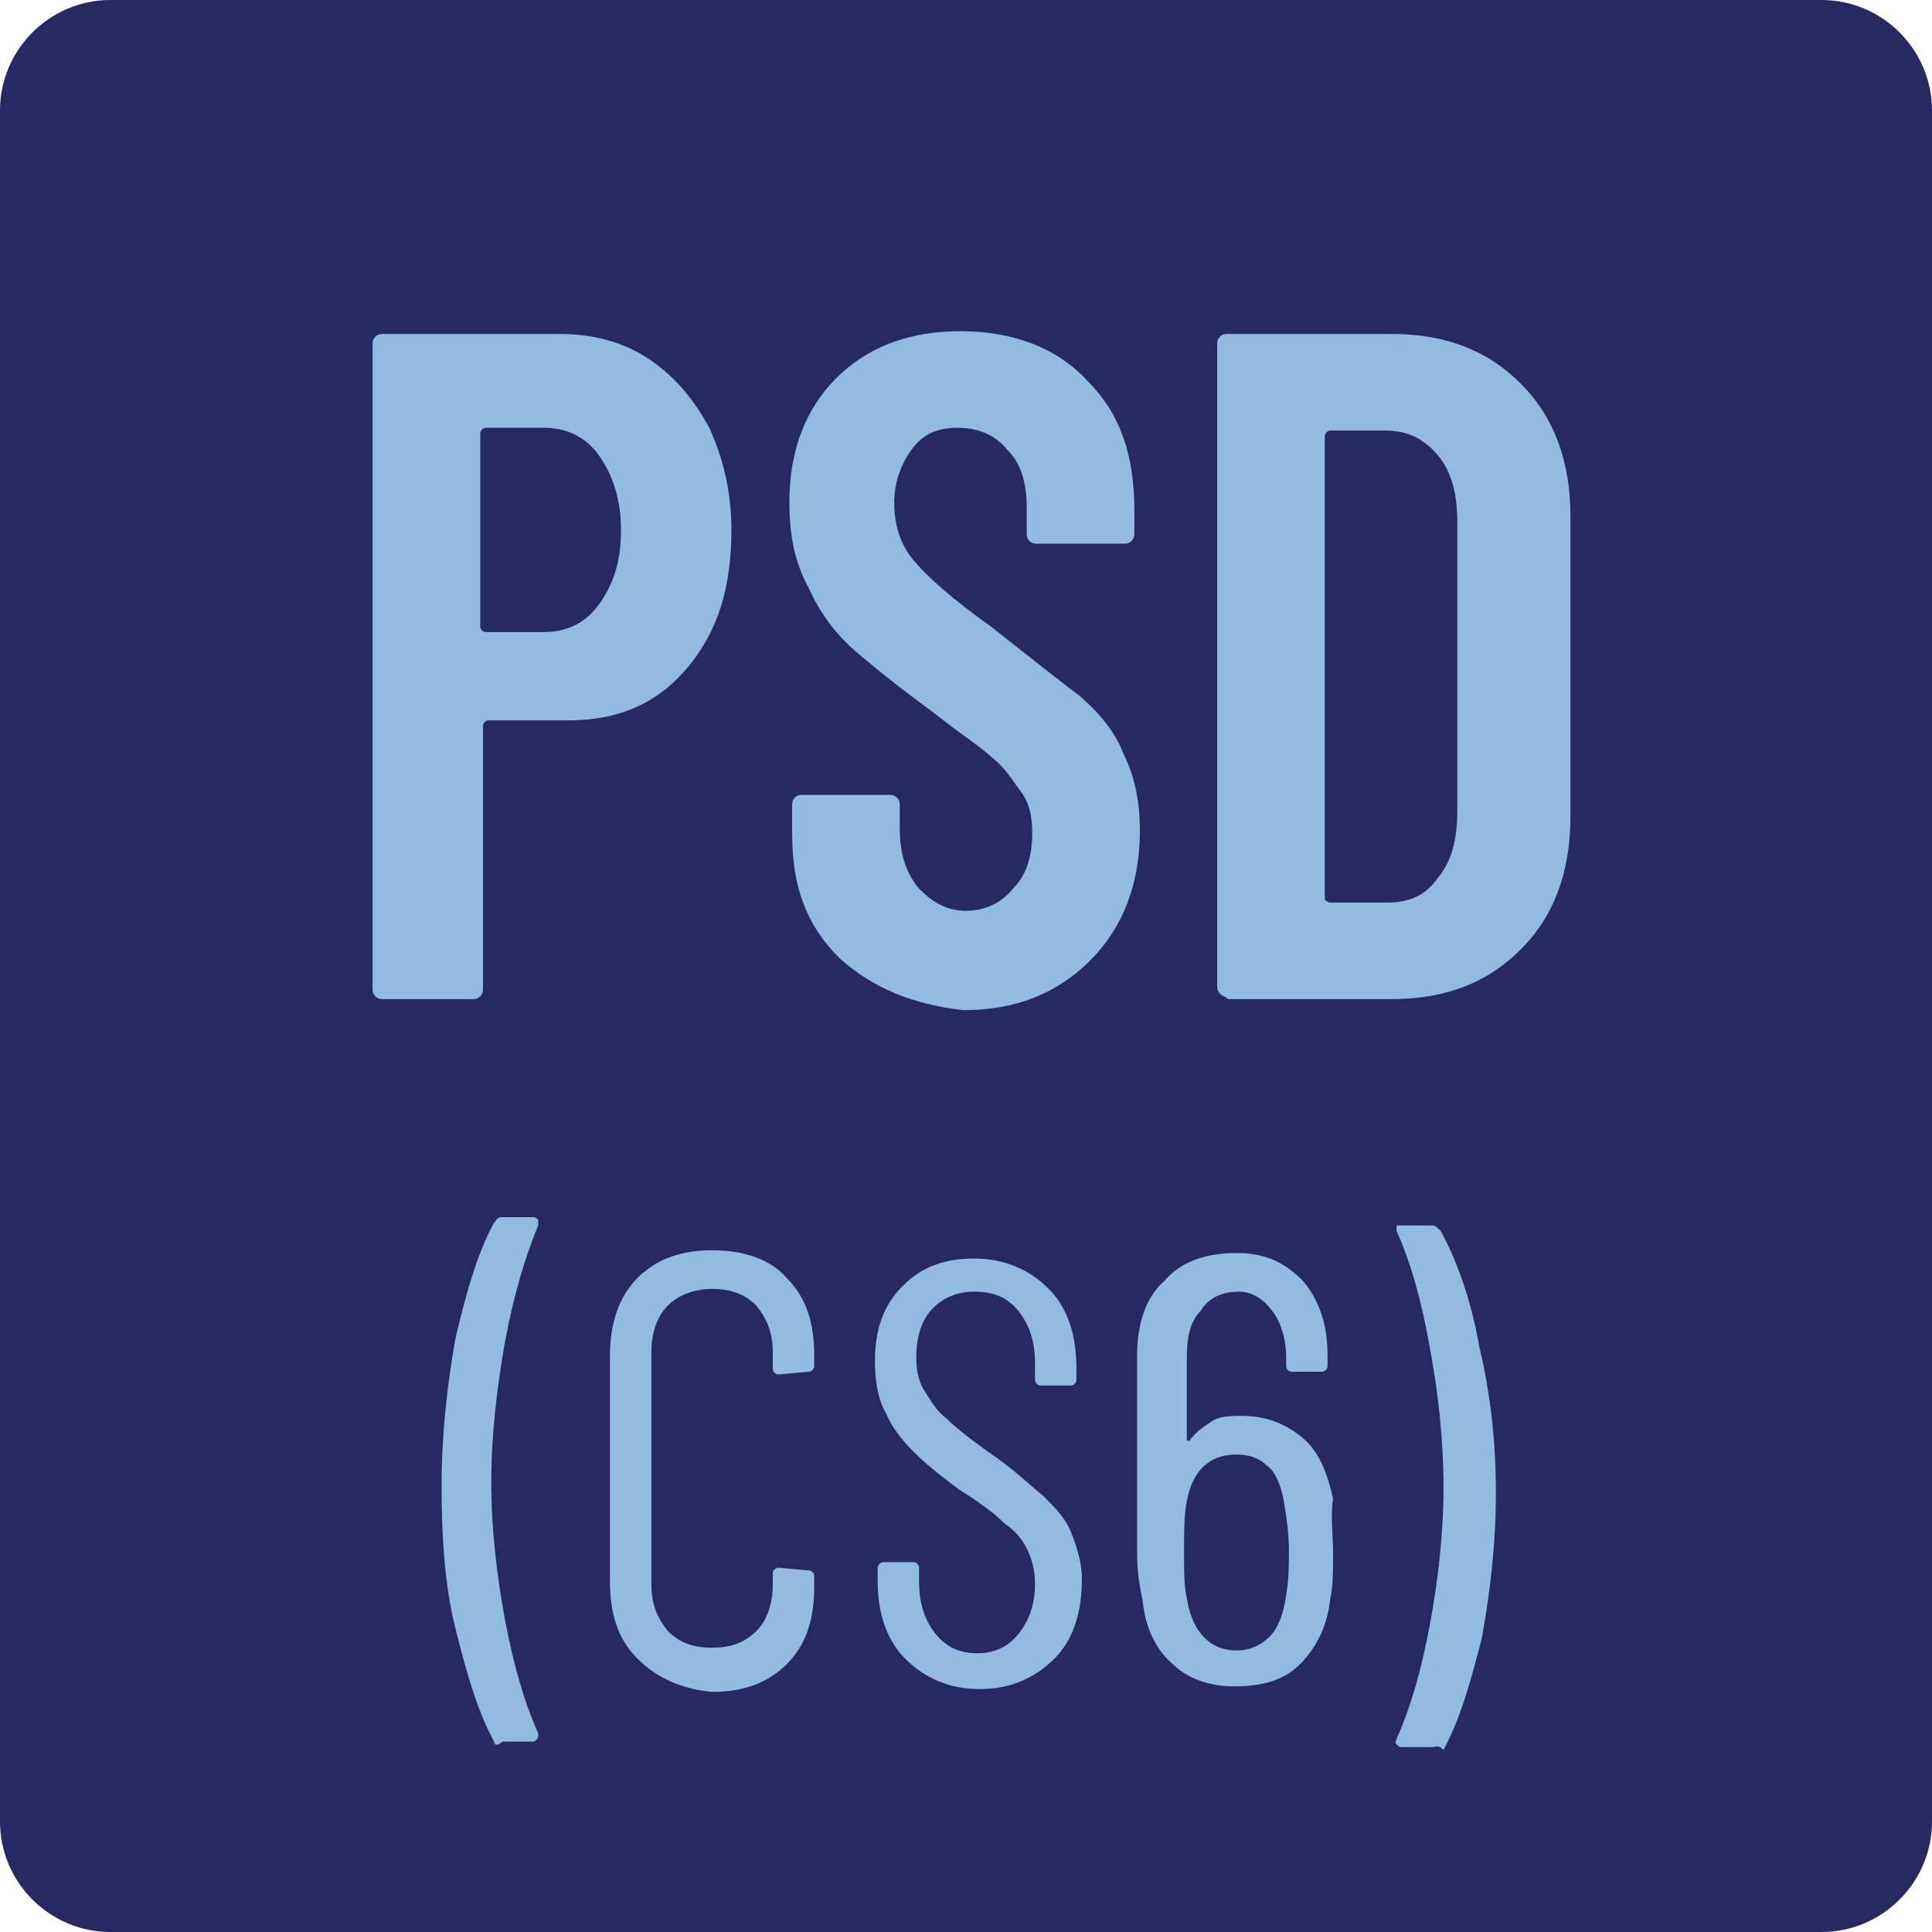
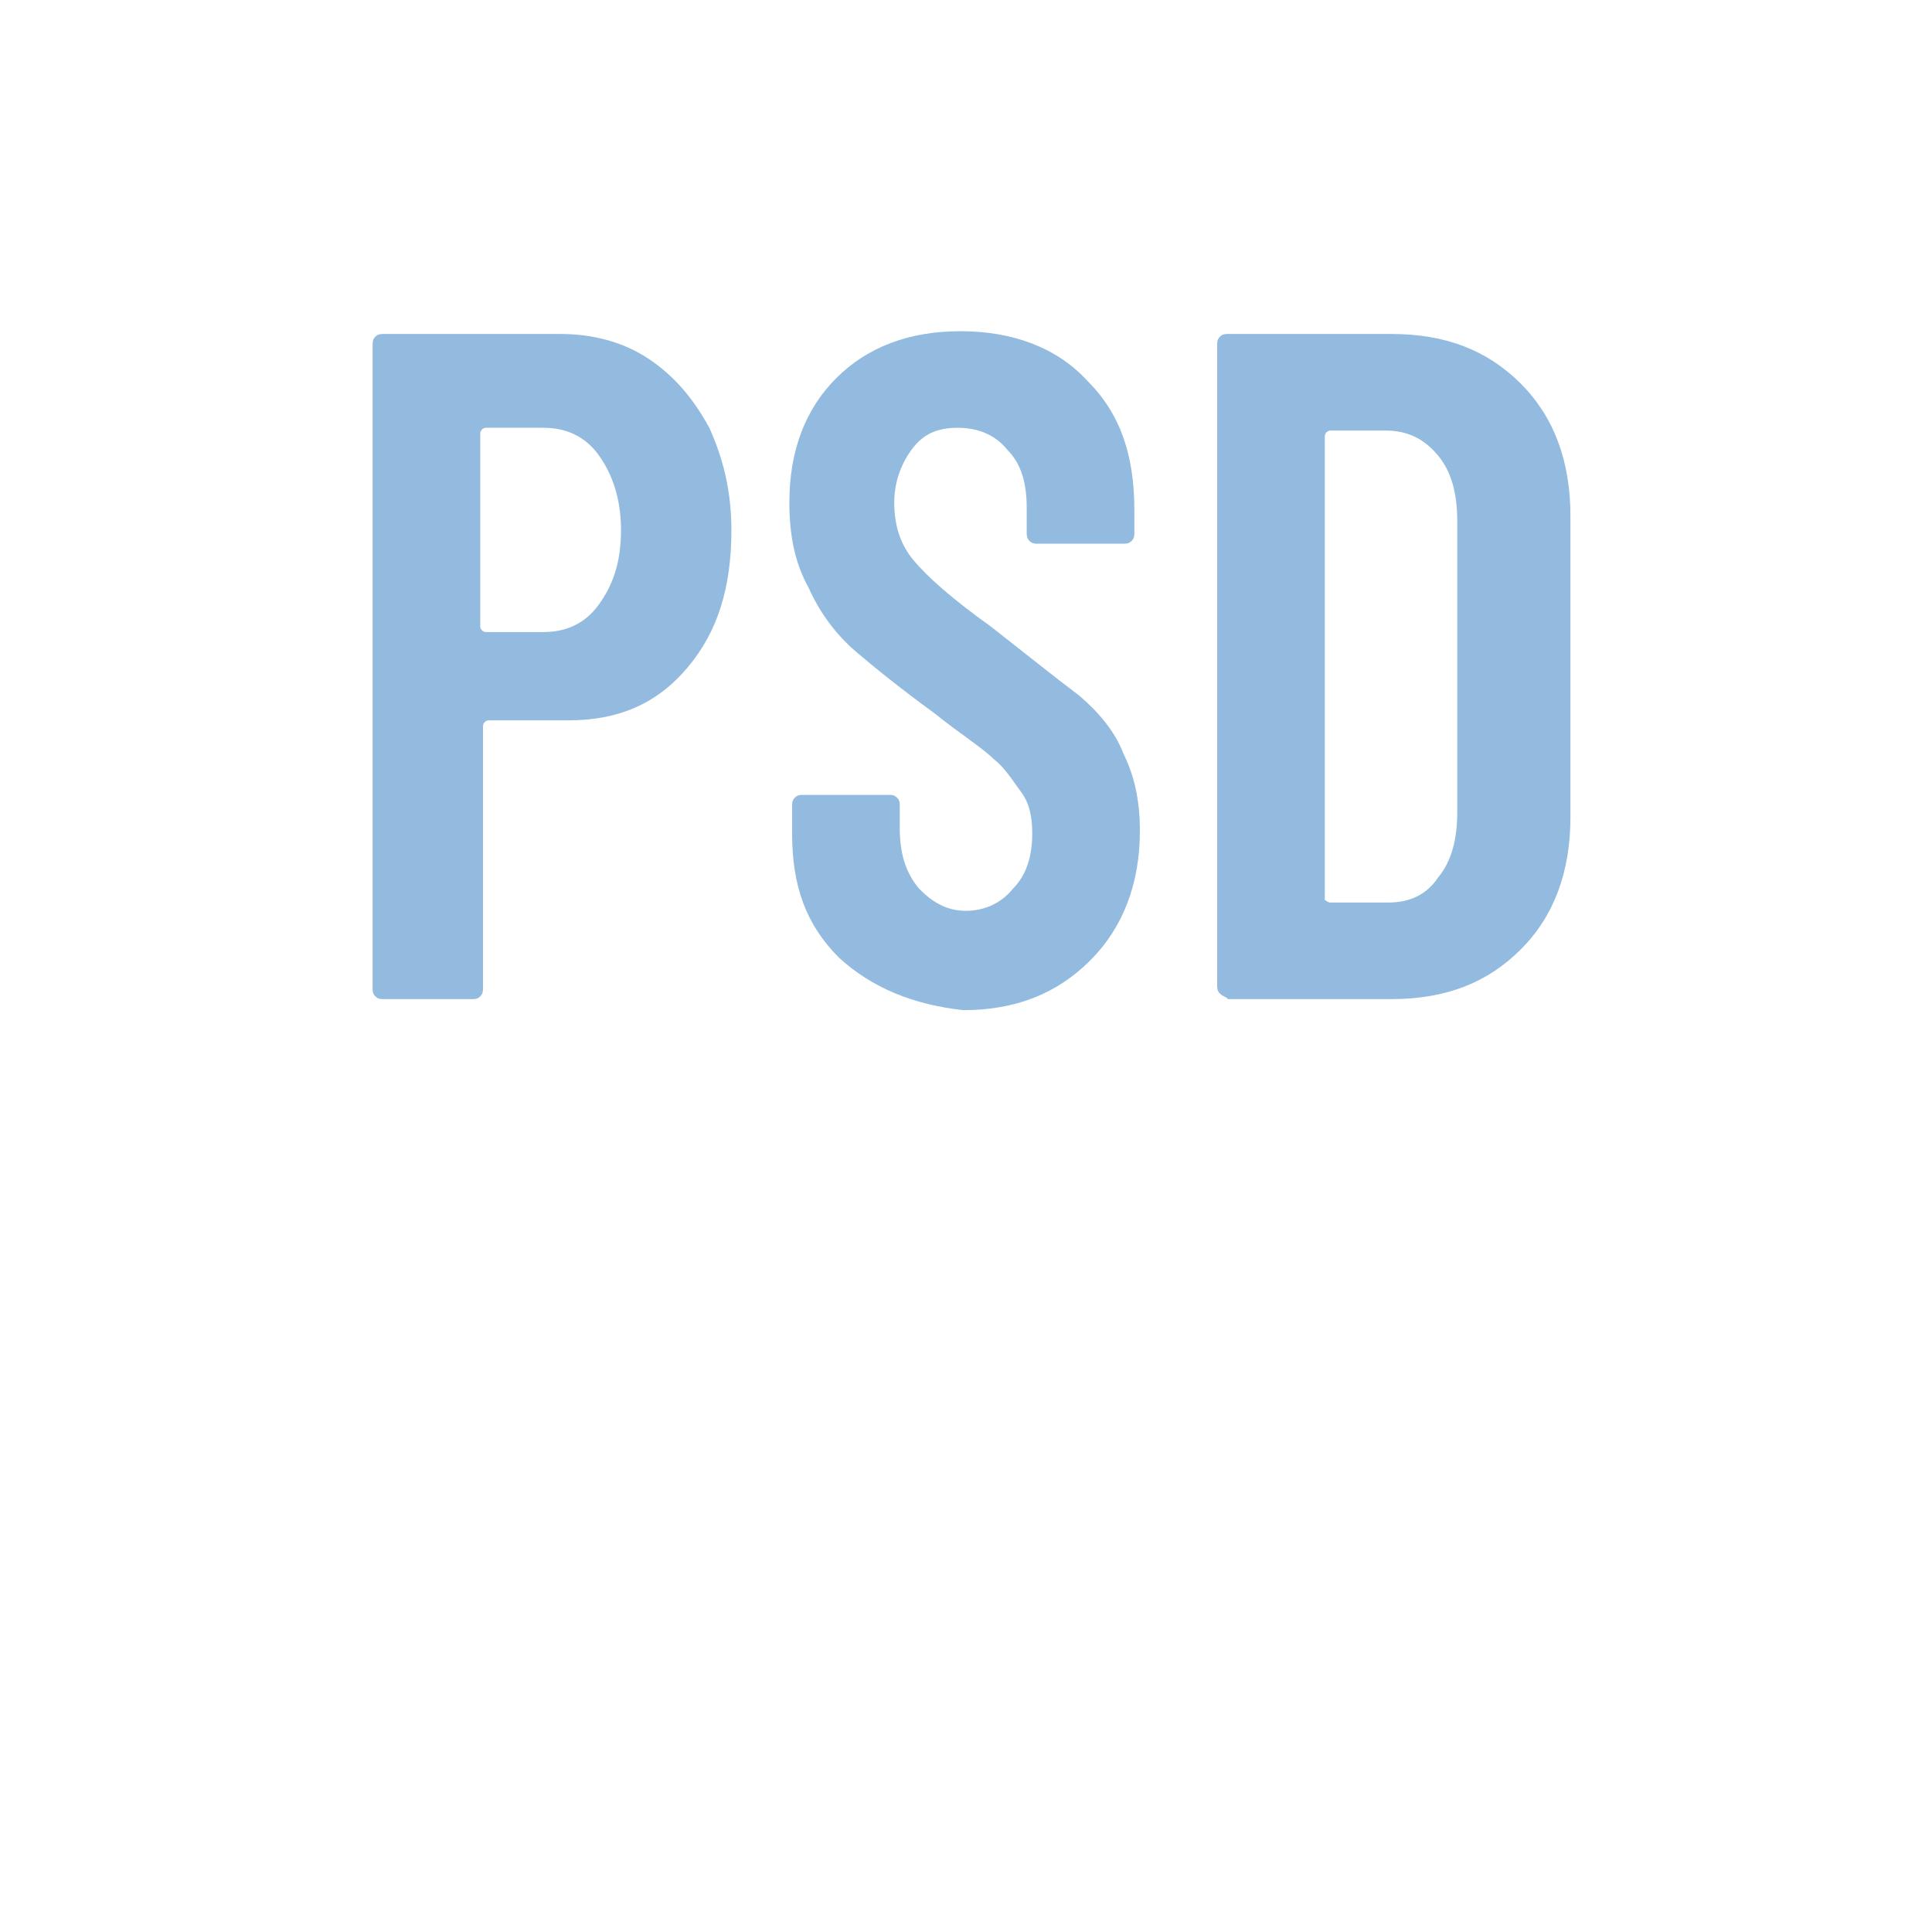
<svg xmlns="http://www.w3.org/2000/svg" version="1.1" id="レイヤー_1" x="0" y="0" viewBox="0 0 70 70" xml:space="preserve">
  <style>.st1{fill:#92bbdf}</style>
-   <path d="M66 70H4c-2.2 0-4-1.8-4-4V4c0-2.2 1.8-4 4-4h62c2.2 0 4 1.8 4 4v62c0 2.2-1.8 4-4 4z" fill="#282863" />
  <path class="st1" d="M23.5 13c.9.6 1.6 1.4 2.2 2.5.5 1.1.8 2.3.8 3.7 0 2.1-.5 3.7-1.6 5-1.1 1.3-2.5 1.9-4.3 1.9h-2.9c-.1 0-.2.1-.2.2v9.5c0 .1 0 .2-.1.3-.1.1-.2.1-.3.1h-3.2c-.1 0-.2 0-.3-.1-.1-.1-.1-.2-.1-.3V12.5c0-.1 0-.2.1-.3.1-.1.2-.1.3-.1h6.4c1.2 0 2.3.3 3.2.9zm-1.8 8.9c.5-.7.8-1.5.8-2.7 0-1.1-.3-2-.8-2.7-.5-.7-1.2-1-2-1h-2.1c-.1 0-.2.1-.2.2v7c0 .1.1.2.2.2h2.1c.8 0 1.5-.3 2-1zM30.4 34.7c-1.2-1.2-1.7-2.6-1.7-4.5v-1c0-.1 0-.2.1-.3.1-.1.2-.1.3-.1h3.1c.1 0 .2 0 .3.1.1.1.1.2.1.3v.8c0 .9.2 1.6.7 2.2.5.5 1 .8 1.7.8s1.3-.3 1.7-.8c.5-.5.7-1.2.7-2 0-.6-.1-1.1-.4-1.5-.3-.4-.6-.9-1-1.2-.4-.4-1.2-.9-2.2-1.7-1.1-.8-2.1-1.6-2.8-2.2-.7-.6-1.3-1.4-1.7-2.3-.5-.9-.7-1.9-.7-3.1 0-1.9.6-3.4 1.7-4.5s2.6-1.7 4.5-1.7 3.5.6 4.6 1.8c1.2 1.2 1.7 2.7 1.7 4.7v.8c0 .1 0 .2-.1.3-.1.1-.2.1-.3.1h-3.1c-.1 0-.2 0-.3-.1-.1-.1-.1-.2-.1-.3v-.9c0-.9-.2-1.6-.7-2.1-.4-.5-1-.8-1.8-.8-.7 0-1.2.2-1.6.7-.4.5-.7 1.2-.7 2s.2 1.5.7 2.1c.5.6 1.4 1.4 2.8 2.4 1.4 1.1 2.4 1.9 3.2 2.5.7.6 1.3 1.3 1.6 2.1.4.8.6 1.7.6 2.8 0 1.9-.6 3.5-1.8 4.7-1.2 1.2-2.7 1.8-4.6 1.8-1.8-.2-3.3-.8-4.5-1.9zM44.2 36c-.1-.1-.1-.2-.1-.3V12.5c0-.1 0-.2.1-.3.1-.1.2-.1.3-.1h5.9c2 0 3.5.6 4.7 1.8 1.2 1.2 1.8 2.8 1.8 4.8v10.9c0 2-.6 3.6-1.8 4.8-1.2 1.2-2.7 1.8-4.7 1.8h-5.9c-.1-.1-.2-.1-.3-.2zm4-3.3h2.1c.8 0 1.4-.3 1.8-.9.5-.6.7-1.4.7-2.4V18.9c0-1-.2-1.8-.7-2.4-.5-.6-1.1-.9-1.9-.9h-2c-.1 0-.2.1-.2.2v16.8s.1.1.2.1z" />
  <g>
-     <path class="st1" d="M17.9 63.1c-.6-1.1-1-2.5-1.4-4.1-.4-1.6-.5-3.4-.5-5.2 0-1.8.2-3.6.5-5.3.4-1.7.8-3.1 1.4-4.2.1-.1.1-.2.3-.2h1.1c.1 0 .1 0 .2.1v.2c-.5 1.2-.9 2.6-1.2 4.2-.3 1.7-.5 3.4-.5 5.1 0 1.7.2 3.4.5 5s.7 3 1.2 4.1v.1c0 .1-.1.2-.2.2h-1.1c-.2.2-.3.1-.3 0zM23.1 60.1c-.7-.7-1-1.6-1-2.8v-8.2c0-1.1.3-2.1 1-2.8.7-.7 1.6-1 2.7-1s2.1.3 2.7 1c.7.7 1 1.6 1 2.8v.4c0 .1-.1.2-.2.2l-1.1.1c-.1 0-.2-.1-.2-.2V49c0-.7-.2-1.2-.6-1.7-.4-.4-.9-.6-1.6-.6-.6 0-1.2.2-1.6.6-.4.4-.6 1-.6 1.7v8.4c0 .7.2 1.2.6 1.7.4.4.9.6 1.6.6.7 0 1.2-.2 1.6-.6.4-.4.6-1 .6-1.7V57c0-.1.1-.2.2-.2l1.1.1c.1 0 .2.1.2.2v.4c0 1.2-.3 2.1-1 2.8-.7.7-1.6 1-2.7 1-1.1-.1-2-.5-2.7-1.2zM32.8 60.1c-.7-.7-1-1.7-1-2.8v-.5c0-.1.1-.2.2-.2h1.1c.1 0 .2.1.2.2v.5c0 .8.2 1.4.6 1.9.4.5.9.7 1.5.7s1.1-.2 1.5-.7c.4-.5.6-1.1.6-1.8 0-.5-.1-.9-.3-1.3s-.5-.7-.8-.9c-.3-.3-.8-.7-1.6-1.2-.7-.5-1.3-1-1.7-1.4-.4-.4-.8-.9-1-1.4-.3-.5-.4-1.2-.4-1.9 0-1.1.3-2 1-2.7.7-.7 1.5-1 2.6-1s2 .4 2.7 1.1c.7.7 1 1.7 1 2.9v.4c0 .1-.1.2-.2.2h-1.1c-.1 0-.2-.1-.2-.2v-.6c0-.8-.2-1.4-.6-1.9-.4-.5-.9-.7-1.6-.7-.6 0-1.1.2-1.5.6-.4.4-.6 1-.6 1.8 0 .5.1.9.3 1.2.2.3.4.7.8 1 .3.3.8.7 1.5 1.2.9.6 1.5 1.2 2 1.6.4.4.8.8 1 1.3s.4 1.1.4 1.7c0 1.2-.3 2.2-1 2.9-.7.7-1.6 1.1-2.7 1.1s-2-.4-2.7-1.1zM48.3 56.3c0 .6 0 1.2-.1 1.6-.1 1-.5 1.8-1.1 2.4-.6.6-1.4.8-2.4.8-.9 0-1.7-.3-2.2-.8-.6-.5-1-1.3-1.1-2.3-.1-.5-.2-1-.2-1.7v-7.2c0-1.1.3-2.1 1-2.7.6-.7 1.5-1 2.6-1 1 0 1.7.3 2.4 1 .6.7.9 1.6.9 2.7v.4c0 .1-.1.2-.2.2h-1.1c-.1 0-.2-.1-.2-.2v-.3c0-.7-.2-1.3-.5-1.7-.3-.4-.7-.7-1.2-.7-.6 0-1.1.2-1.4.7-.4.4-.5 1-.5 1.7v3h.1c.2-.3.5-.5.8-.7.3-.2.7-.2 1.1-.2.9 0 1.6.3 2.2.8.6.5.9 1.3 1.1 2.2-.1.6 0 1.3 0 2zm-1.6-.1c0-.7-.1-1.3-.2-1.9-.1-.5-.3-1-.6-1.2-.3-.3-.7-.4-1.1-.4-1 0-1.6.6-1.8 1.7-.1.5-.1 1.1-.1 1.8s0 1.3.1 1.7c.2 1.3.9 1.9 1.8 1.9.5 0 .9-.2 1.2-.5.3-.3.5-.8.6-1.5.1-.6.1-1.1.1-1.6zM51.9 63.3h-1.1c-.1 0-.1 0-.2-.1s0-.1 0-.2c.5-1.1.9-2.5 1.2-4.1.3-1.6.5-3.3.5-5 0-1.8-.2-3.5-.5-5.1-.3-1.7-.7-3.1-1.2-4.2v-.1c0-.1 0-.1.1-.1H51.9c.1 0 .2.1.3.2.6 1.1 1.1 2.5 1.4 4.2.4 1.7.6 3.4.6 5.3 0 1.8-.2 3.5-.5 5.2-.4 1.6-.8 3-1.4 4.1-.2-.2-.3-.1-.4-.1z" />
-   </g>
+     </g>
</svg>